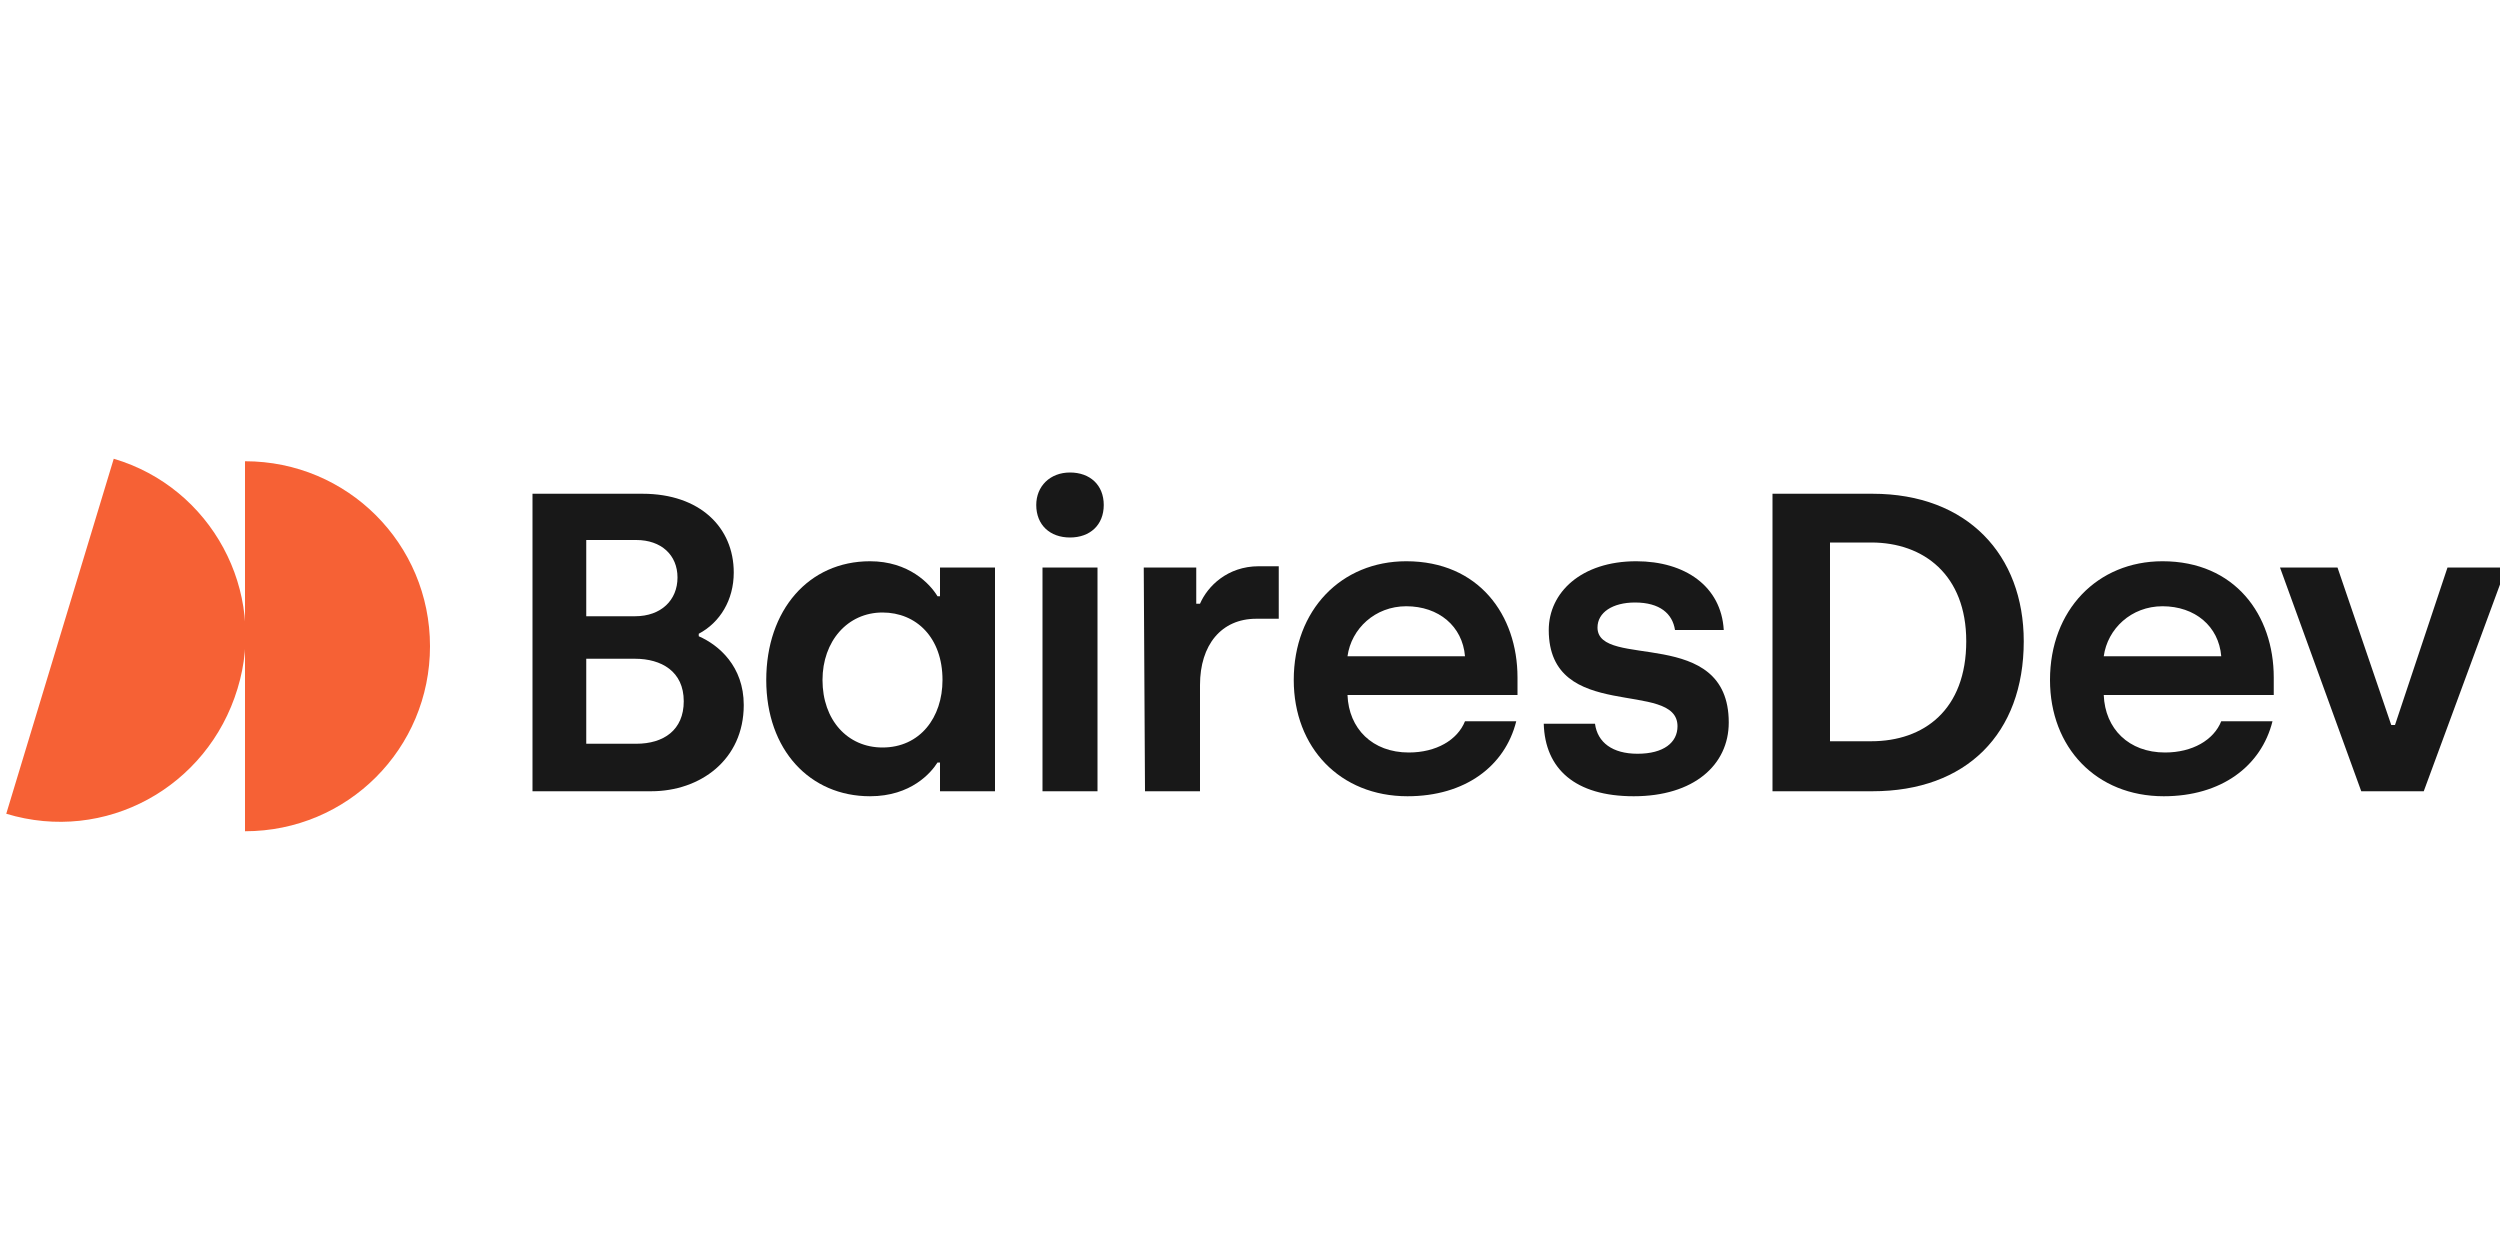
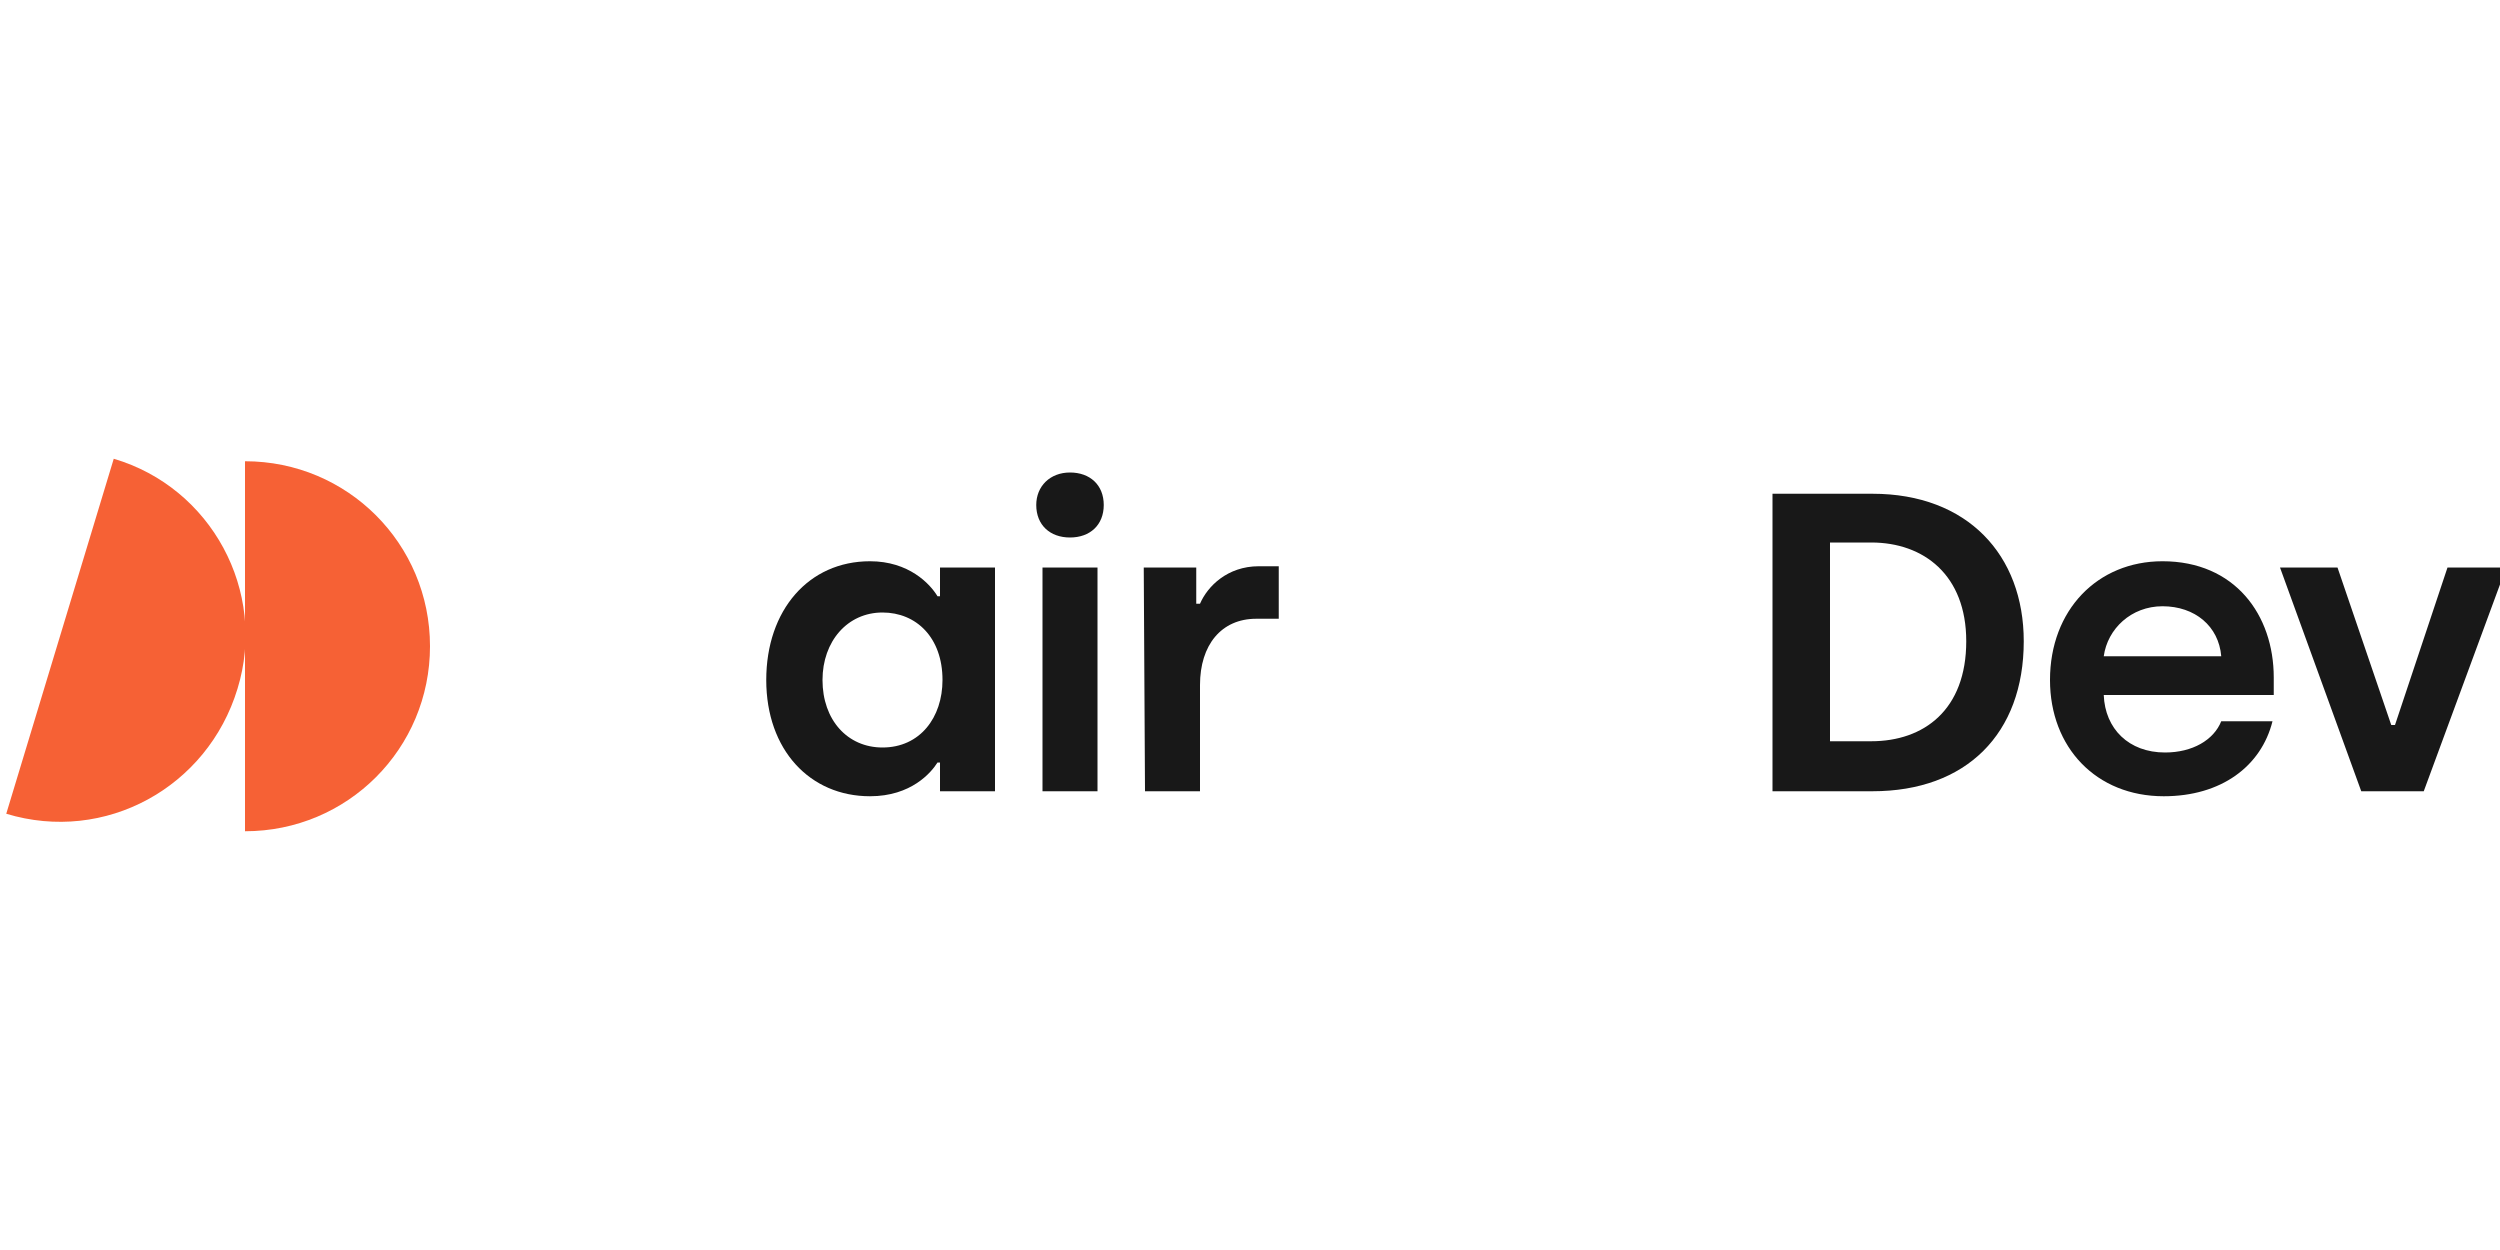
<svg xmlns="http://www.w3.org/2000/svg" version="1.1" id="Layer_1" x="0px" y="0px" viewBox="0 0 200 100" style="enable-background:new 0 0 200 100;" xml:space="preserve">
  <style type="text/css">
	.st0{fill:#F66135;}
	.st1{fill:#181818;}
</style>
  <path class="st0" d="M19.6,36.9c8.2,0,14.8,6.6,14.8,14.8s-6.6,14.8-14.8,14.8C19.6,66.5,19.6,36.9,19.6,36.9z" />
  <path class="st0" d="M9.1,36.7C16.9,39,21.4,47.3,19,55.1C16.6,63,8.4,67.5,0.5,65.1L9.1,36.7z" />
-   <path class="st1" d="M42.6,39.5h8.8c4.6,0,7.3,2.7,7.3,6.3c0,2.2-1.1,4-2.8,4.9v0.2c1.6,0.7,3.6,2.4,3.6,5.5c0,4.4-3.5,6.9-7.4,6.9  h-9.5V39.5z M50.8,49.3c2.1,0,3.4-1.3,3.4-3.1c0-1.8-1.3-3-3.3-3h-4v6.1H50.8z M50.9,59.5c2.2,0,3.8-1.1,3.8-3.4  c0-2.4-1.8-3.4-3.9-3.4h-3.9v6.8H50.9z" />
  <path class="st1" d="M61.3,54.4c0-5.6,3.4-9.5,8.3-9.5c3.1,0,4.8,1.8,5.4,2.8h0.2v-2.3h4.4v17.9h-4.4V61h-0.2  c-0.5,0.8-2.1,2.7-5.4,2.7C64.8,63.7,61.3,60,61.3,54.4 M75.4,54.4c0-3.4-2.1-5.4-4.8-5.4c-2.8,0-4.8,2.3-4.8,5.4  c0,3.2,2,5.4,4.8,5.4C73.6,59.8,75.4,57.4,75.4,54.4" />
-   <path class="st1" d="M82.9,40.4c0-1.5,1.1-2.6,2.7-2.6c1.6,0,2.7,1,2.7,2.6c0,1.6-1.1,2.6-2.7,2.6S82.9,42,82.9,40.4 M83.4,45.4h4.4  v17.9h-4.4V45.4z" />
+   <path class="st1" d="M82.9,40.4c0-1.5,1.1-2.6,2.7-2.6c1.6,0,2.7,1,2.7,2.6c0,1.6-1.1,2.6-2.7,2.6S82.9,42,82.9,40.4 M83.4,45.4h4.4  v17.9h-4.4V45.4" />
  <path class="st1" d="M91.5,45.4h4.2v2.9H96c0.6-1.4,2.2-3,4.7-3h1.6v4.2h-1.8c-2.8,0-4.5,2.1-4.5,5.3v8.5h-4.4L91.5,45.4L91.5,45.4z  " />
-   <path class="st1" d="M103.5,54.4c0-5.6,3.8-9.5,9-9.5c5.8,0,8.9,4.3,8.9,9.3v1.4h-13.6c0.1,2.7,2,4.6,4.9,4.6c2.2,0,3.9-1,4.5-2.5  h4.1c-0.9,3.6-4.1,6-8.7,6C107.2,63.7,103.5,59.8,103.5,54.4 M117.2,52.5c-0.2-2.4-2.1-4-4.7-4c-2.5,0-4.4,1.8-4.7,4H117.2z" />
-   <path class="st1" d="M123.5,57.9h4.1c0.2,1.5,1.4,2.4,3.4,2.4c2.1,0,3.2-0.9,3.2-2.2c0-3.8-10.3-0.2-10.3-7.7c0-3,2.6-5.5,7-5.5  c3.9,0,6.8,2,7,5.5H134c-0.2-1.3-1.2-2.2-3.2-2.2c-1.8,0-3,0.8-3,2c0,3.4,10.5-0.2,10.5,7.6c0,3.4-2.8,5.9-7.6,5.9  C126,63.7,123.6,61.5,123.5,57.9" />
  <path class="st1" d="M141.8,39.5h8c7.6,0,12.1,4.9,12.1,11.8c0,7.4-4.6,12-12.1,12h-8V39.5z M149.7,59.3c4.2,0,7.6-2.5,7.6-8  c0-5.3-3.4-7.9-7.6-7.9h-3.3v15.9L149.7,59.3L149.7,59.3z" />
  <path class="st1" d="M164,54.4c0-5.6,3.8-9.5,9-9.5c5.8,0,8.9,4.3,8.9,9.3v1.4h-13.6c0.1,2.7,2,4.6,4.9,4.6c2.2,0,3.9-1,4.5-2.5h4.1  c-0.9,3.6-4.1,6-8.7,6C167.7,63.7,164,59.8,164,54.4 M177.7,52.5c-0.2-2.4-2.1-4-4.7-4c-2.5,0-4.4,1.8-4.7,4H177.7z" />
  <polygon class="st1" points="182.4,45.4 187,45.4 191.3,58 191.6,58 195.8,45.4 200.5,45.4 193.9,63.3 188.9,63.3 " />
</svg>